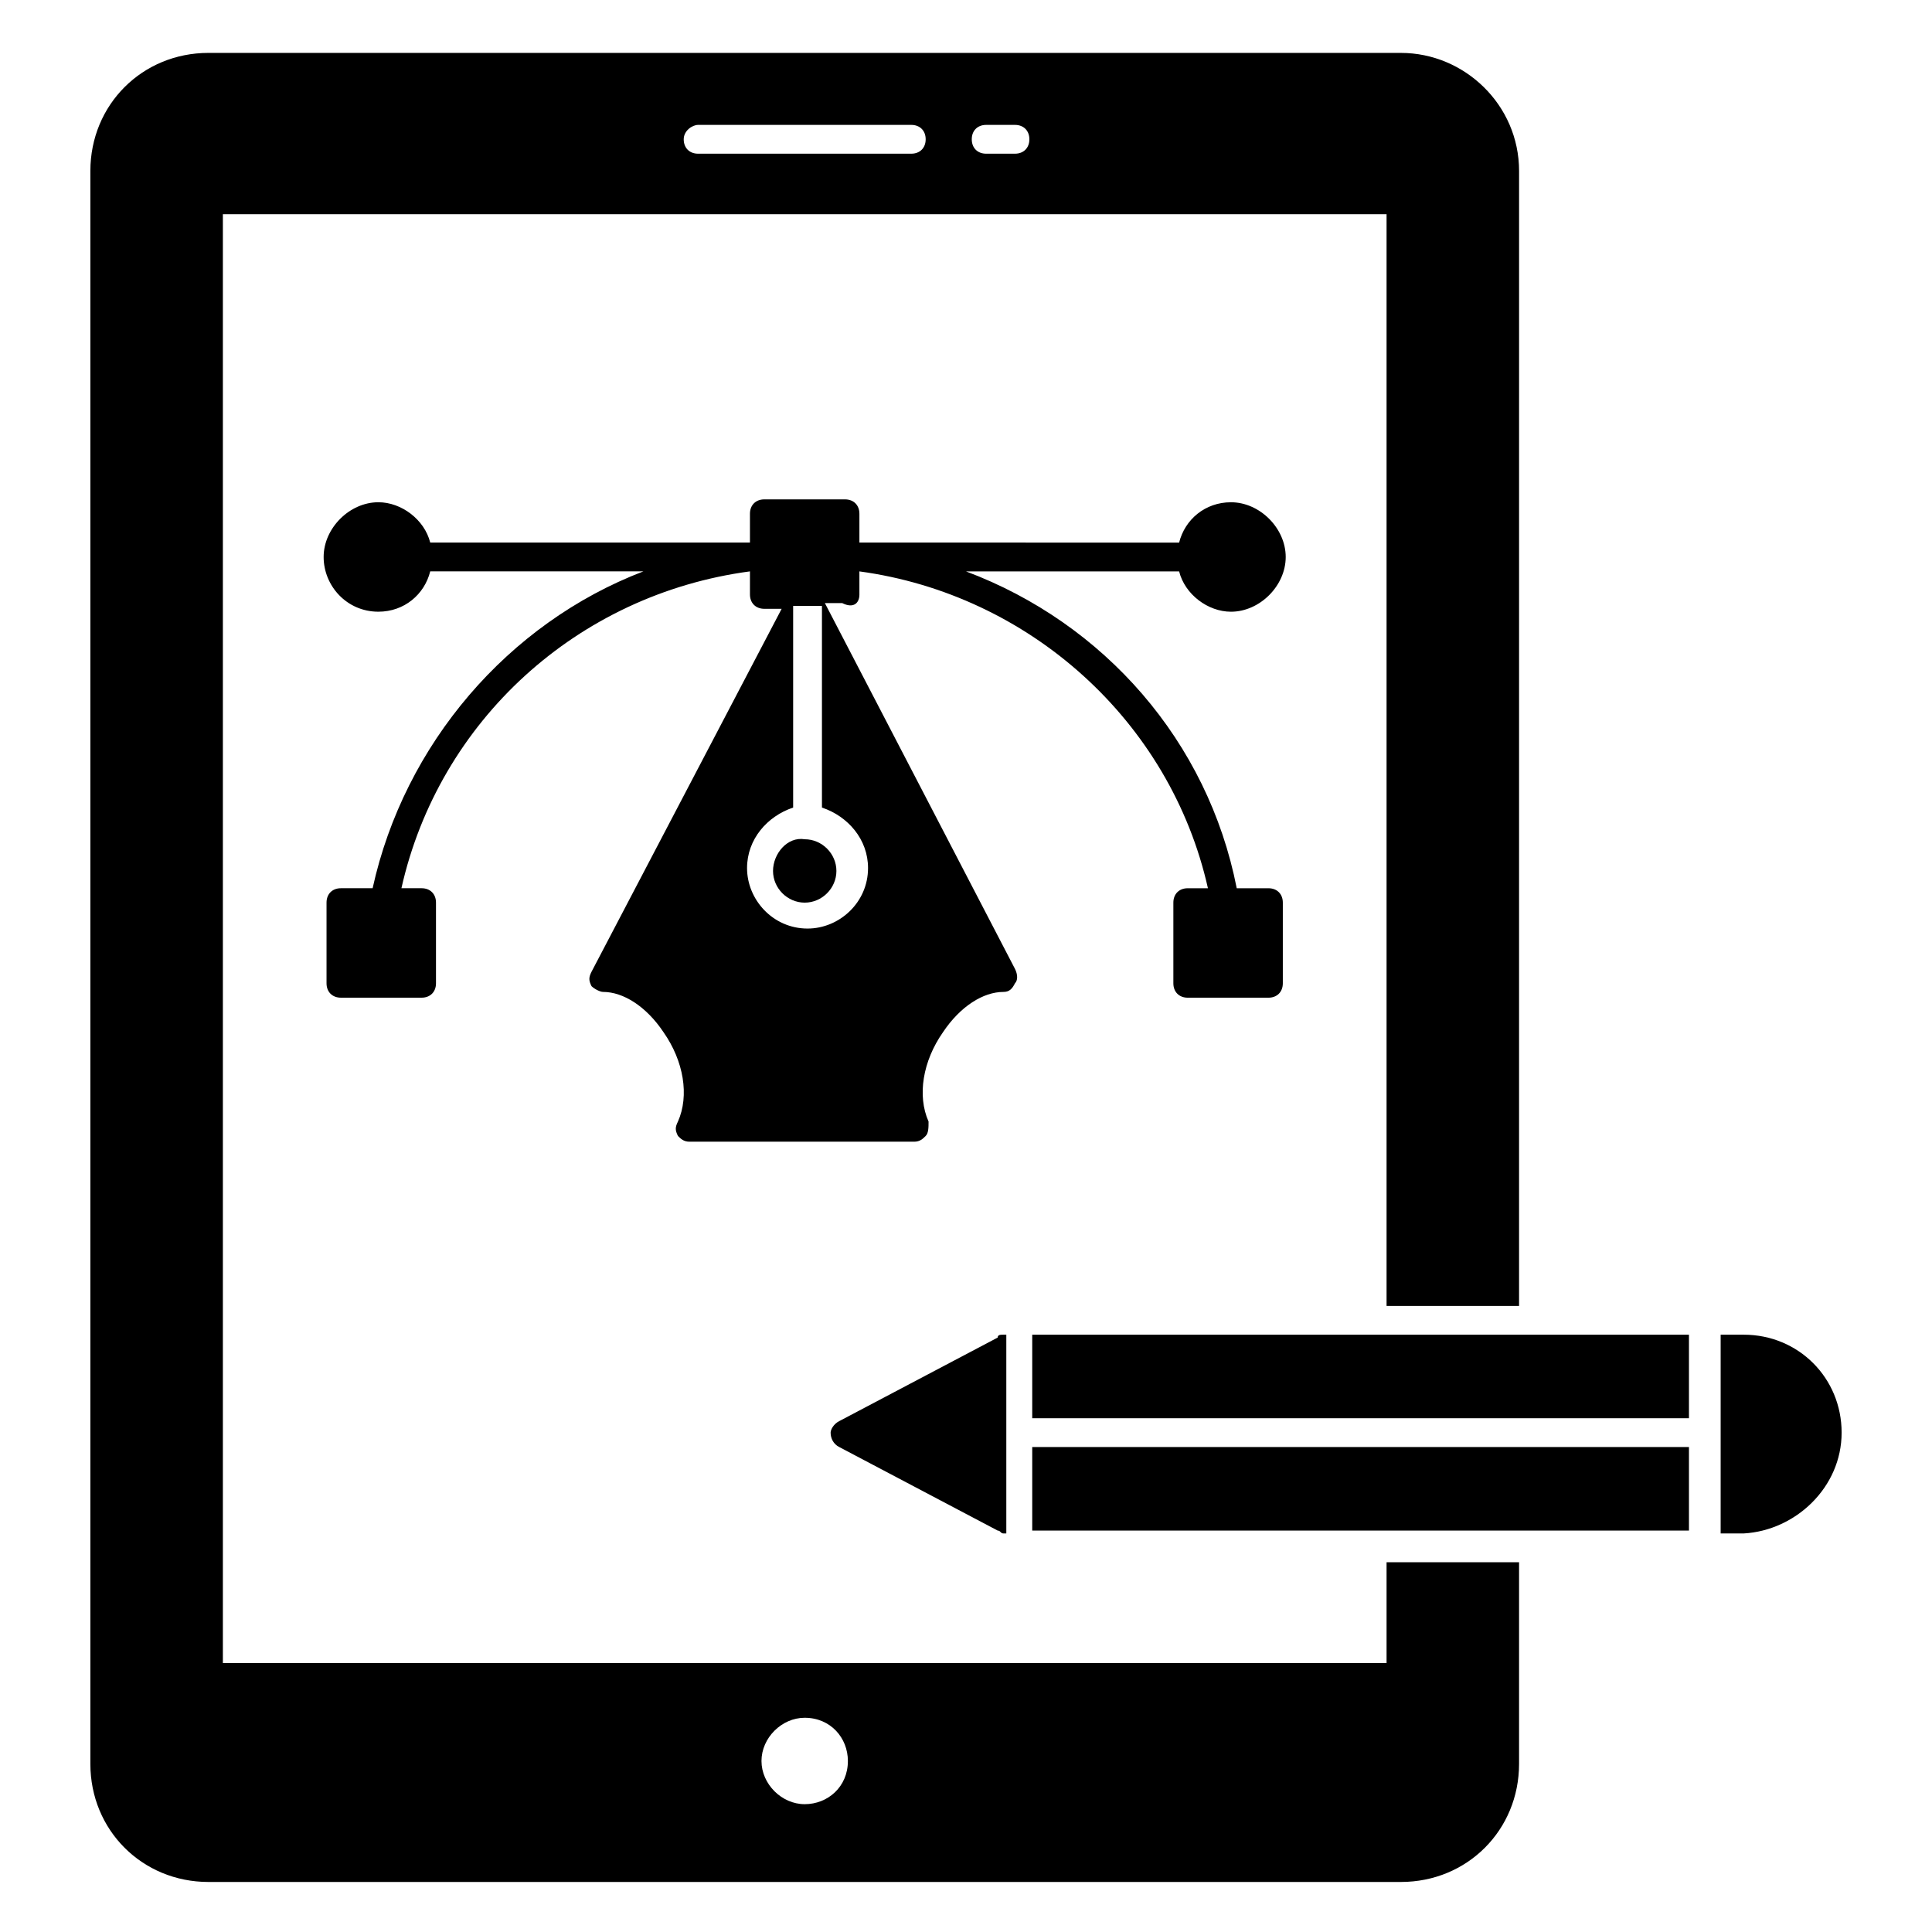
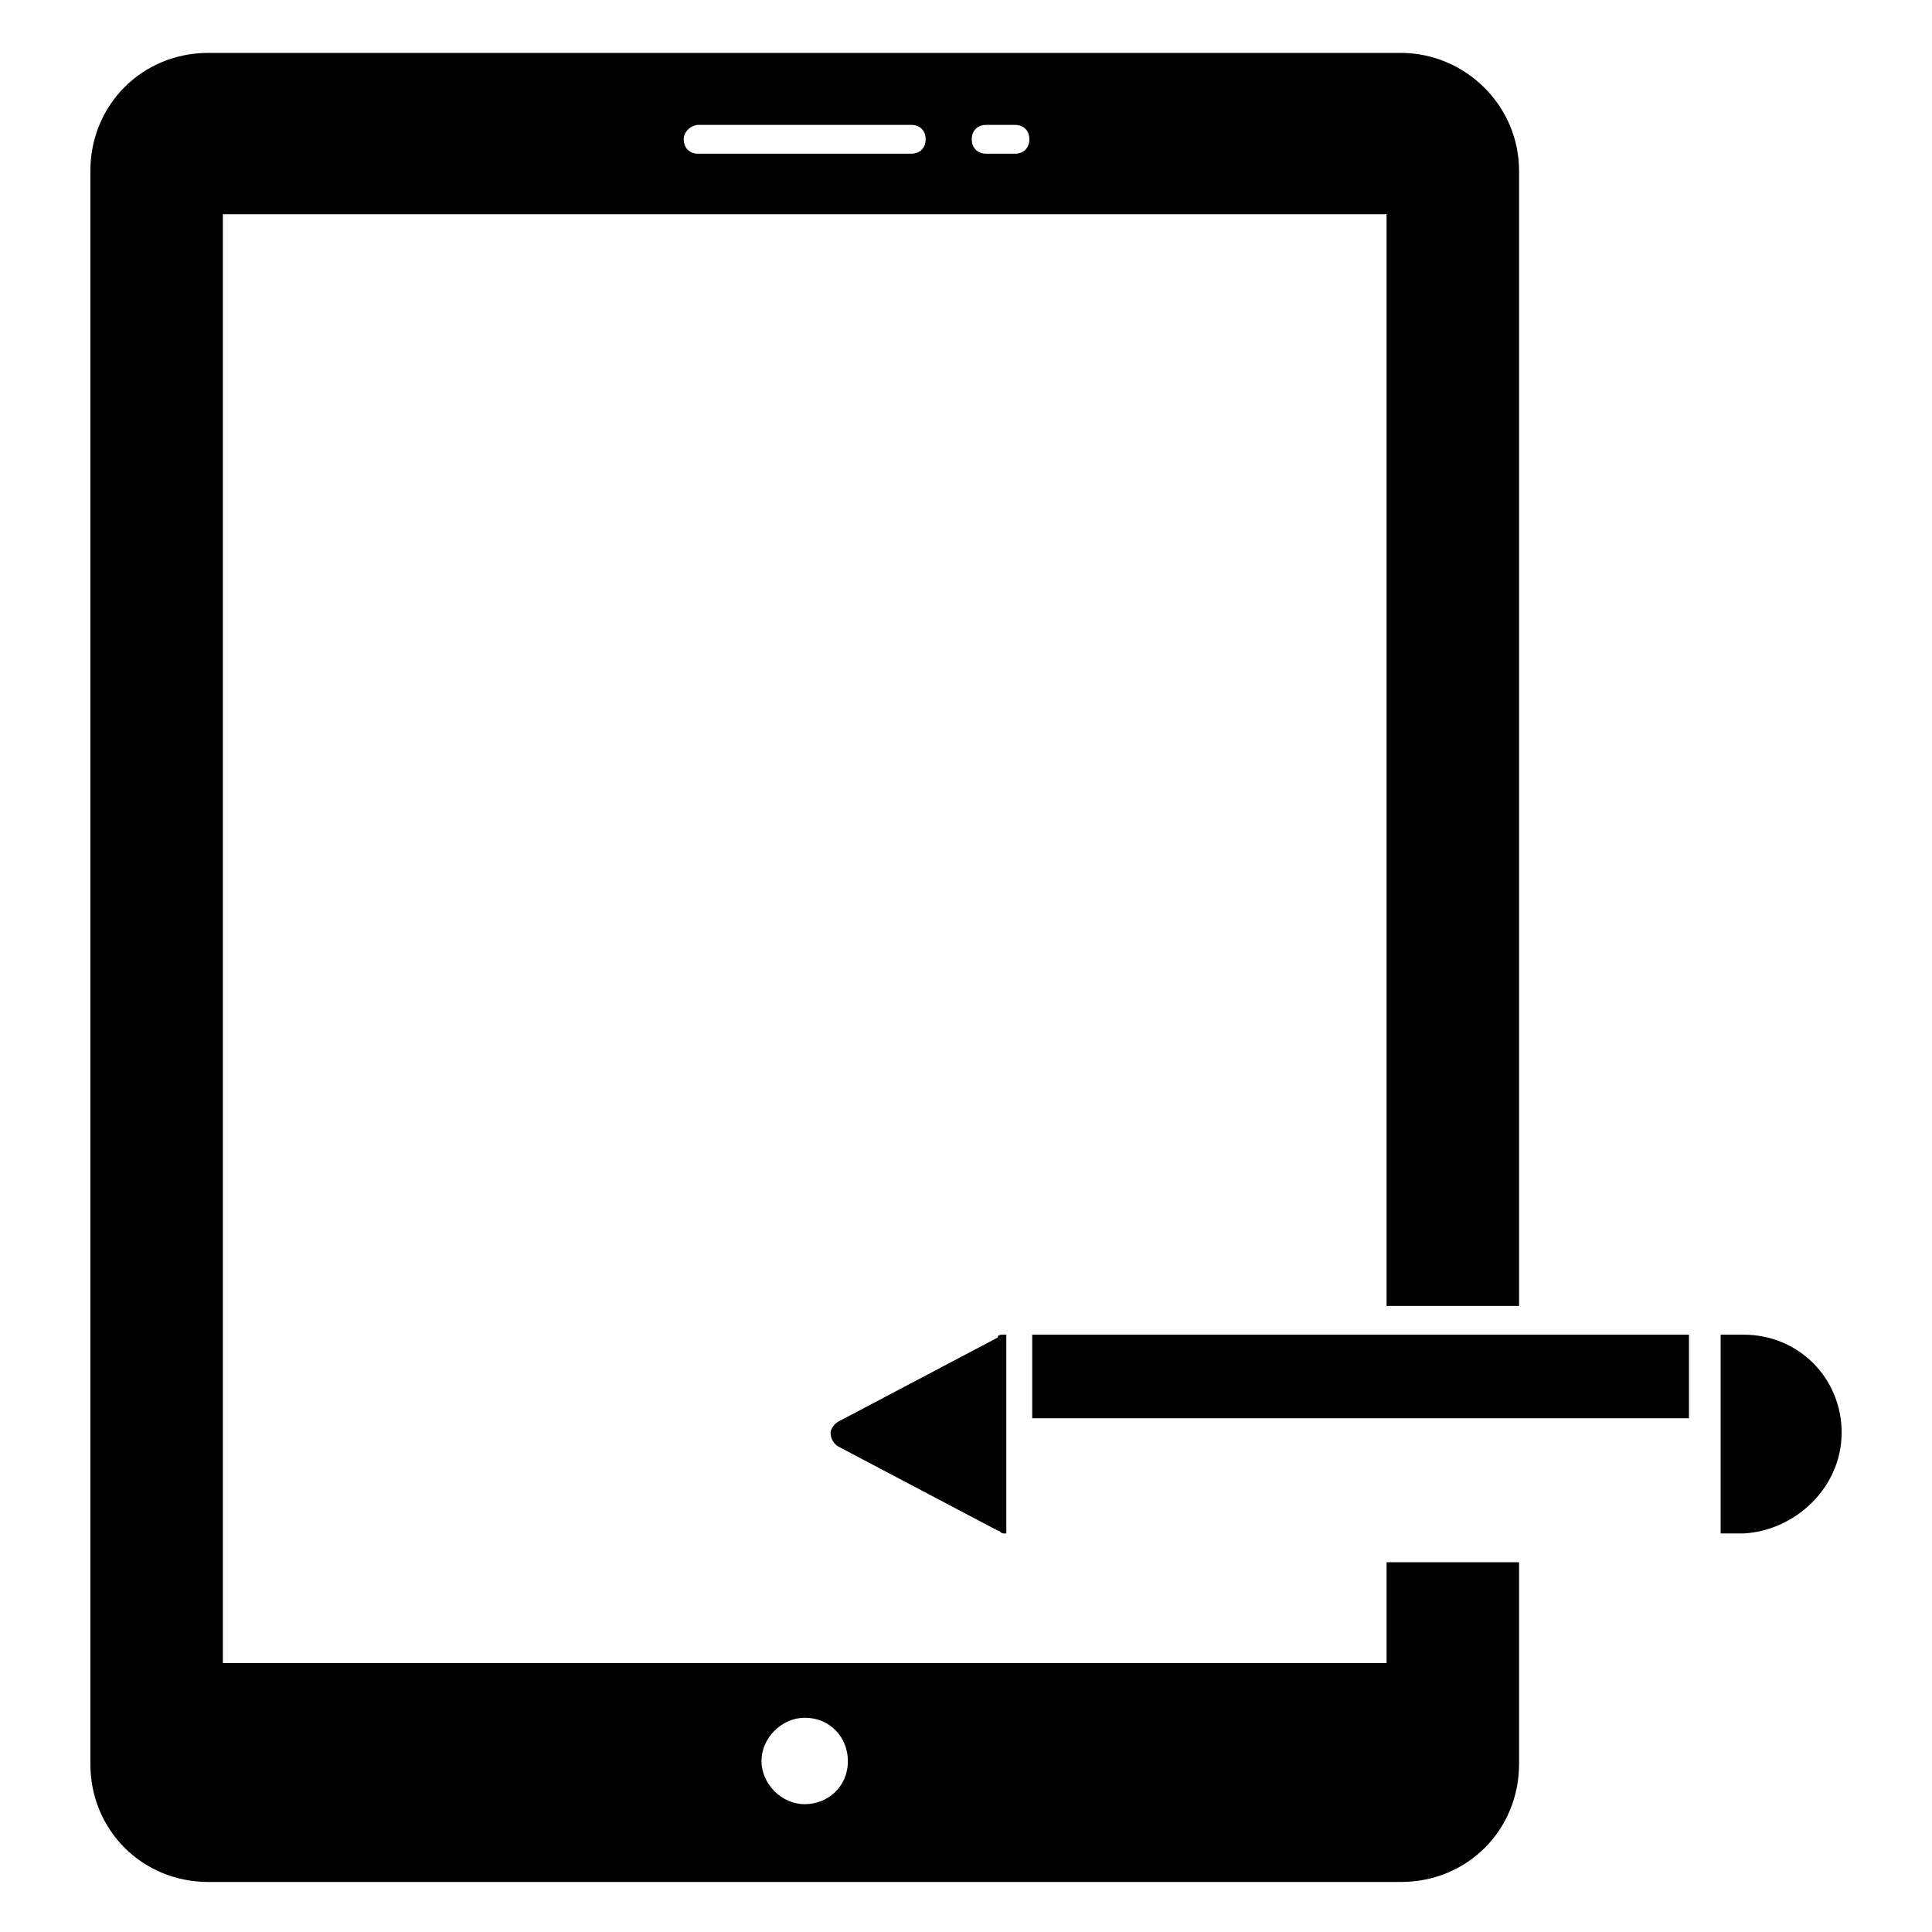
<svg xmlns="http://www.w3.org/2000/svg" fill="#000000" width="800px" height="800px" version="1.1" viewBox="144 144 512 512">
  <g>
    <path d="m515.27 642.74c17.559 0 31.297-13.742 31.297-31.297v-53.434h-35.113v26.719h-308.39v-383.96h308.39v289.31h35.113l0.004-300.76c0-17.559-14.504-31.297-31.297-31.297l-316.03-0.004c-17.559 0-31.297 13.742-31.297 31.297v422.13c0 17.559 13.742 31.297 31.297 31.297zm-158.02-43.512c6.871 0 11.449 5.344 11.449 11.449 0 6.871-5.344 11.449-11.449 11.449s-11.449-5.344-11.449-11.449c0-6.106 5.344-11.449 11.449-11.449zm48.094-422.13h7.633c2.289 0 3.816 1.527 3.816 3.816 0 2.289-1.527 3.816-3.816 3.816h-7.633c-2.289 0-3.816-1.527-3.816-3.816-0.004-2.289 1.523-3.816 3.816-3.816zm-76.336 0h56.488c2.289 0 3.816 1.527 3.816 3.816 0 2.289-1.527 3.816-3.816 3.816h-56.488c-2.289 0-3.816-1.527-3.816-3.816 0-2.289 2.289-3.816 3.816-3.816z" />
-     <path d="m348.86 374.81c0 4.582 3.816 8.398 8.398 8.398 4.582 0 8.398-3.816 8.398-8.398 0-4.582-3.816-8.398-8.398-8.398-4.582-0.762-8.398 3.816-8.398 8.398z" />
-     <path d="m371.75 301.53v-6.106c45.039 6.106 82.441 39.695 92.363 83.969h-5.344c-2.289 0-3.816 1.527-3.816 3.816v21.375c0 2.289 1.527 3.816 3.816 3.816h21.375c2.289 0 3.816-1.527 3.816-3.816v-21.375c0-2.289-1.527-3.816-3.816-3.816h-8.398c-7.633-38.93-35.113-70.227-71.754-83.969h56.488c1.527 6.106 7.633 10.688 13.742 10.688 7.633 0 14.504-6.871 14.504-14.504 0-7.633-6.871-14.504-14.504-14.504-6.871 0-12.215 4.582-13.742 10.688l-84.73-0.004v-7.633c0-2.289-1.527-3.816-3.816-3.816h-21.375c-2.289 0-3.816 1.527-3.816 3.816v7.633h-84.73c-1.527-6.106-7.633-10.688-13.742-10.688-7.633 0-14.504 6.871-14.504 14.504 0 7.633 6.106 14.504 14.504 14.504 6.871 0 12.215-4.582 13.742-10.688h56.488c-35.879 13.742-63.359 45.801-71.754 83.969h-8.398c-2.289 0-3.816 1.527-3.816 3.816v21.375c0 2.289 1.527 3.816 3.816 3.816h21.375c2.289 0 3.816-1.527 3.816-3.816v-21.375c0-2.289-1.527-3.816-3.816-3.816h-5.344c9.922-44.273 46.562-77.863 92.363-83.969v6.106c0 2.289 1.527 3.816 3.816 3.816h4.582l-50.383 96.184c-0.762 1.527-0.762 2.289 0 3.816 0.762 0.762 2.289 1.527 3.055 1.527 5.344 0 11.449 3.816 16.031 10.688 5.344 7.633 6.871 16.793 3.816 23.664-0.762 1.527-0.762 2.289 0 3.816 0.762 0.762 1.527 1.527 3.055 1.527h59.543c1.527 0 2.289-0.762 3.055-1.527 0.762-0.762 0.762-2.289 0.762-3.816-3.055-6.871-1.527-16.031 3.816-23.664 4.582-6.871 10.688-10.688 16.031-10.688 1.527 0 2.289-0.762 3.055-2.289 0.762-0.762 0.762-2.289 0-3.816l-50.383-96.945h4.582c3.047 1.527 4.574 0 4.574-2.289zm2.289 72.516c0 9.16-7.633 16.031-16.031 16.031-9.16 0-16.031-7.633-16.031-16.031 0-7.633 5.344-13.742 12.215-16.031v-53.434h7.633v53.434c6.875 2.293 12.215 8.398 12.215 16.031z" />
    <path d="m417.55 497.71h174.04v22.137h-174.04z" />
    <path d="m632.05 523.66c0-14.504-11.449-25.953-25.953-25.953h-6.106v52.672h6.106c13.742-0.766 25.953-12.215 25.953-26.719z" />
-     <path d="m417.55 527.48h174.04v22.137h-174.04z" />
    <path d="m366.41 520.61c-1.527 0.762-2.289 2.289-2.289 3.055 0 1.527 0.762 3.055 2.289 3.816l41.984 22.137c0.762 0 0.762 0.762 1.527 0.762h0.762v-52.672h-0.762c-0.762 0-1.527 0-1.527 0.762z" />
  </g>
</svg>